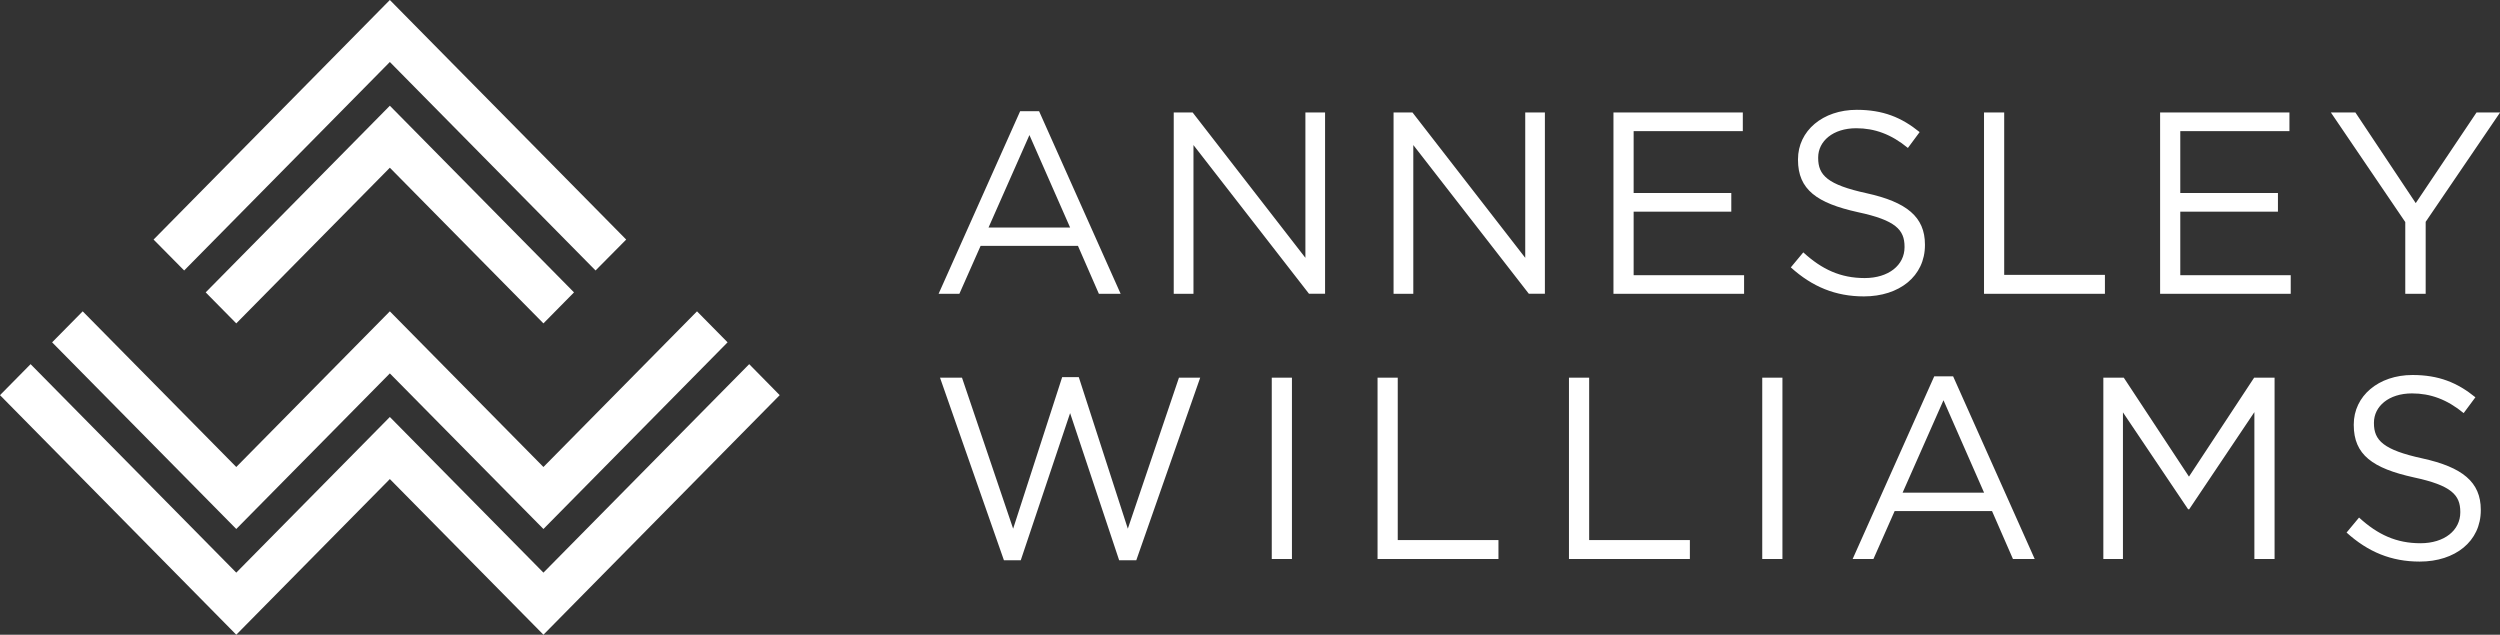
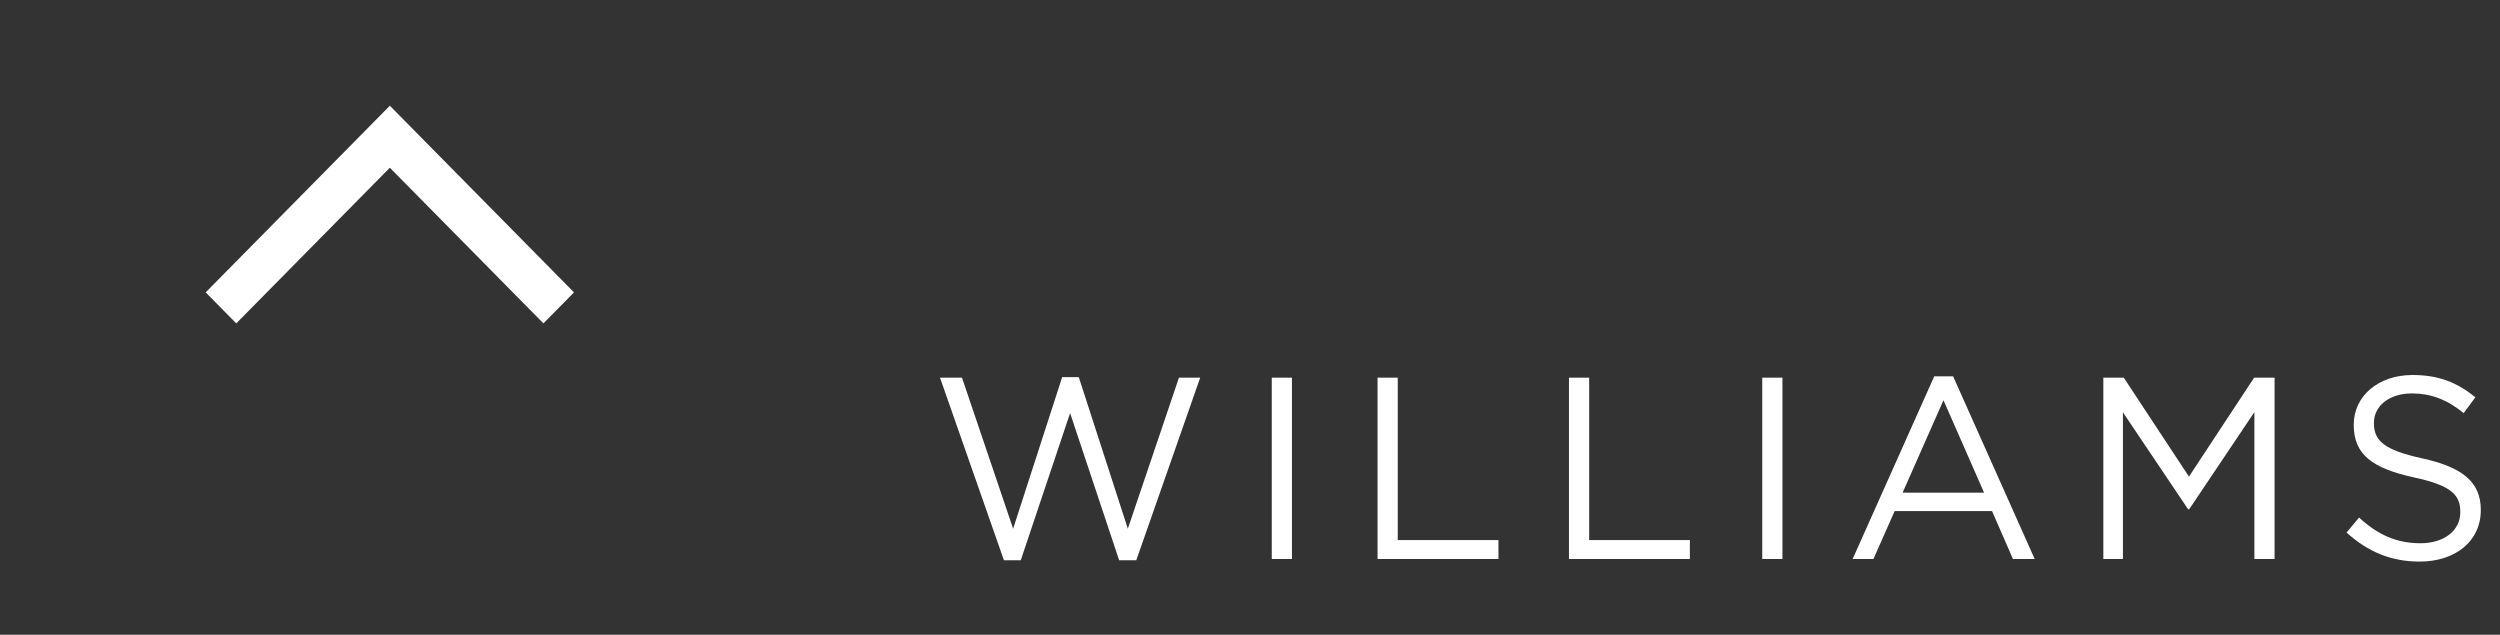
<svg xmlns="http://www.w3.org/2000/svg" width="193" height="49" viewBox="0 0 193 49" fill="none">
  <rect x="0" y="0" width="193" height="49" fill="#333333" stroke="none" />
  <path d="M186.801 43.354C189.542 43.354 191.517 41.792 191.517 39.393V39.352C191.517 37.211 190.097 36.07 187.02 35.391C183.984 34.73 183.268 33.993 183.268 32.67V32.63C183.268 31.372 184.411 30.371 186.206 30.371C187.626 30.371 188.907 30.833 190.195 31.892L191.101 30.67C189.698 29.529 188.261 28.95 186.246 28.95C183.62 28.95 181.71 30.57 181.71 32.77V32.811C181.71 35.11 183.17 36.152 186.345 36.854C189.248 37.474 189.935 38.211 189.935 39.516V39.557C189.935 40.938 188.711 41.938 186.858 41.938C185.005 41.938 183.562 41.277 182.119 39.955L181.155 41.113C182.812 42.611 184.607 43.354 186.801 43.354M162.373 43.155H163.891V31.834L168.924 39.317H169.005L174.038 31.816V43.155H175.597V29.154H174.021L168.988 36.795L163.954 29.154H162.378V43.155H162.373ZM146.88 38.036L150.037 30.898L153.172 38.036H146.874H146.88ZM143.03 43.155H144.629L146.268 39.452H153.784L155.4 43.155H157.079L150.782 29.055H149.322L143.024 43.155H143.03ZM136.045 43.155H137.604V29.154H136.045V43.155ZM121.124 43.155H130.458V41.692H122.683V29.154H121.124V43.155V43.155ZM106.347 43.155H115.681V41.692H107.906V29.154H106.347V43.155ZM98.18 43.155H99.738V29.154H98.18V43.155ZM77.498 43.255H78.802L82.612 31.892L86.399 43.255H87.72L92.656 29.154H91.016L87.068 40.815L83.282 29.113H82L78.214 40.815L74.265 29.154H72.568L77.504 43.255H77.498Z" fill="white" />
-   <path d="M185.681 22.683H187.262V17.125L193.006 8.683H191.188L186.495 15.68L181.837 8.683H179.943L185.687 17.143V22.683H185.681ZM166.76 22.683H176.844V21.244H168.318V16.341H175.857V14.902H168.318V10.122H176.745V8.683H166.76V22.683V22.683ZM153.166 22.683H162.5V21.221H154.724V8.683H153.166V22.683V22.683ZM143.89 22.882C146.632 22.882 148.606 21.32 148.606 18.921V18.88C148.606 16.739 147.186 15.598 144.109 14.919C141.073 14.258 140.363 13.521 140.363 12.199V12.158C140.363 10.9 141.506 9.9 143.301 9.9C144.721 9.9 146.003 10.362 147.29 11.421L148.196 10.198C146.793 9.057 145.356 8.478 143.342 8.478C140.715 8.478 138.805 10.098 138.805 12.298V12.339C138.805 14.639 140.265 15.68 143.44 16.382C146.343 17.002 147.03 17.739 147.03 19.044V19.085C147.03 20.466 145.806 21.466 143.953 21.466C142.101 21.466 140.658 20.805 139.214 19.483L138.251 20.642C139.907 22.139 141.702 22.882 143.896 22.882M124.559 22.683H134.643V21.244H126.117V16.341H133.656V14.902H126.117V10.122H134.545V8.683H124.559V22.683V22.683ZM107.588 22.683H109.107V11.198L118.025 22.677H119.266V8.683H117.748V19.904L109.043 8.683H107.583V22.683H107.588ZM90.618 22.683H92.136V11.198L101.054 22.677H102.295V8.683H100.777V19.904L92.073 8.683H90.612V22.683H90.618ZM76.315 17.564L79.472 10.426L82.612 17.564H76.315ZM72.465 22.683H74.063L75.703 18.98H83.218L84.834 22.683H86.514L80.217 8.583H78.756L72.459 22.683H72.465Z" fill="white" />
-   <path d="M41.953 44.208L30.096 32.191L18.24 44.208L2.361 28.113L0 30.506L18.24 49L30.096 36.983L41.953 49L60.193 30.506L57.838 28.113L41.953 44.208Z" fill="white" />
-   <path d="M4.023 26.428L18.24 40.838L30.096 28.827L41.953 40.838L56.169 26.428L53.809 24.035L41.953 36.052L30.096 24.035L18.24 36.052L6.384 24.035L4.023 26.428Z" fill="white" />
-   <path d="M30.096 0L11.856 18.494L14.217 20.881L30.096 4.786L45.976 20.881L48.342 18.494L30.096 0Z" fill="white" />
  <path d="M15.879 22.572L18.24 24.965L30.096 12.948L41.953 24.965L44.313 22.572L30.096 8.162L15.879 22.572Z" fill="white" />
</svg>